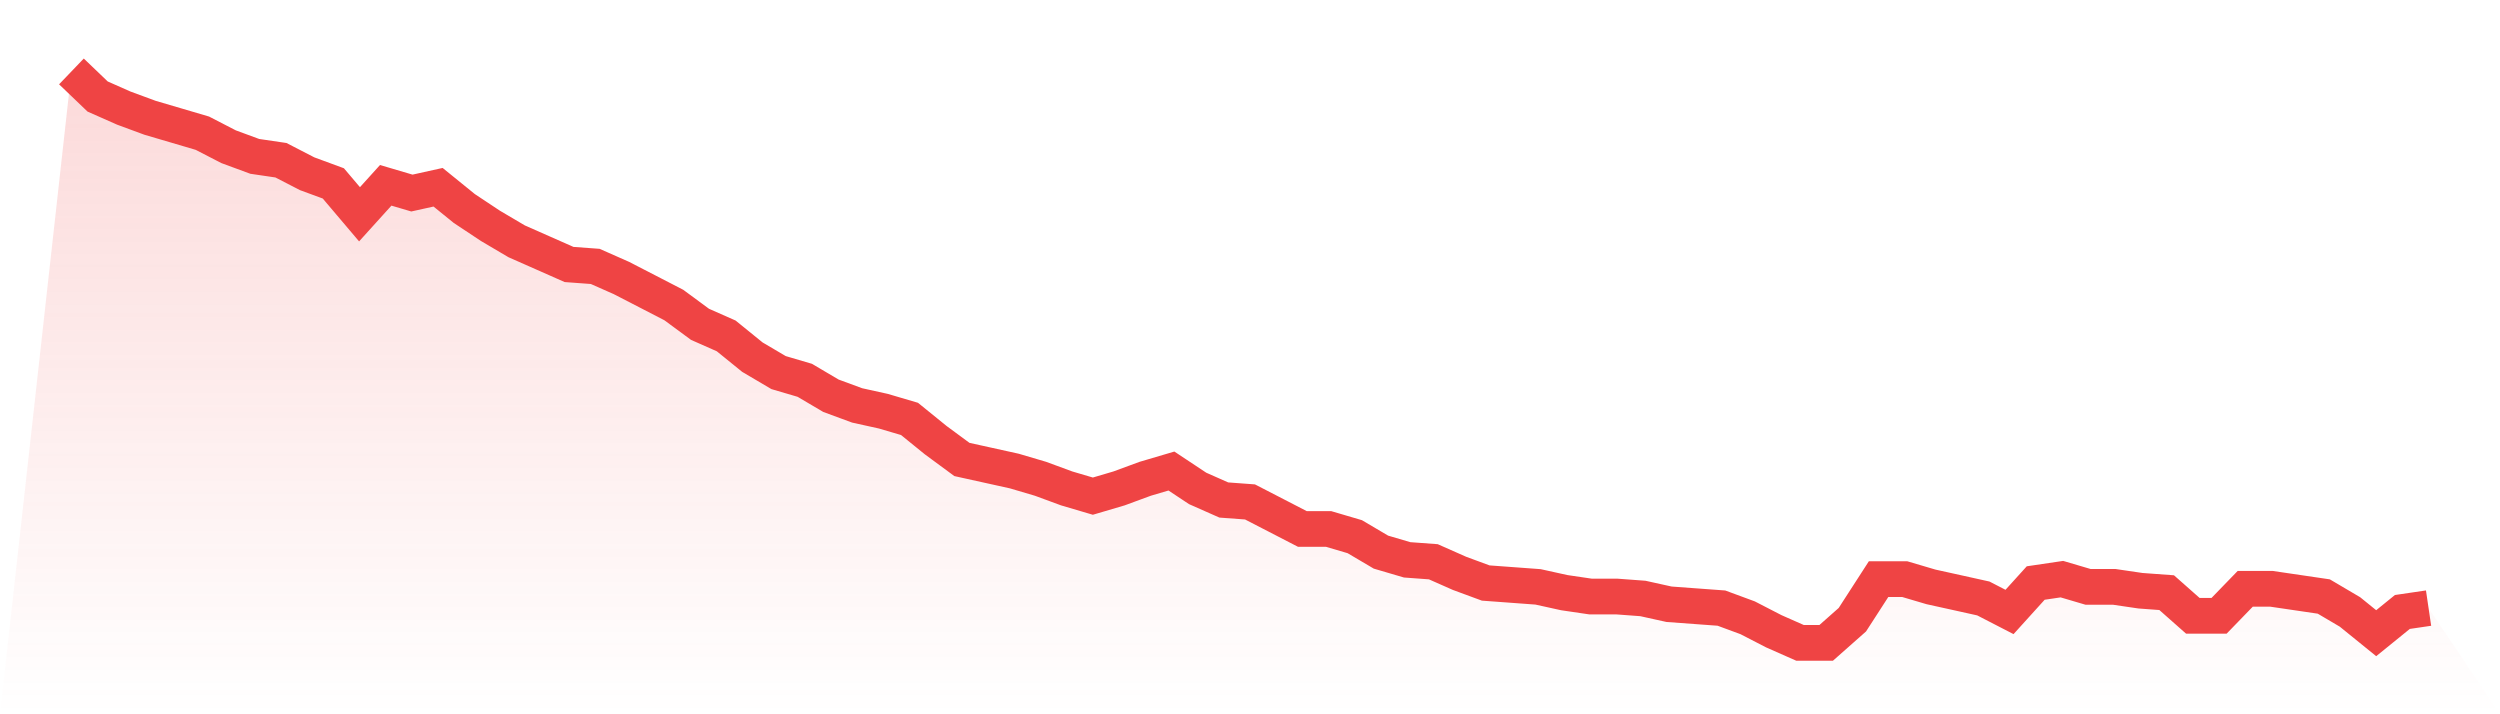
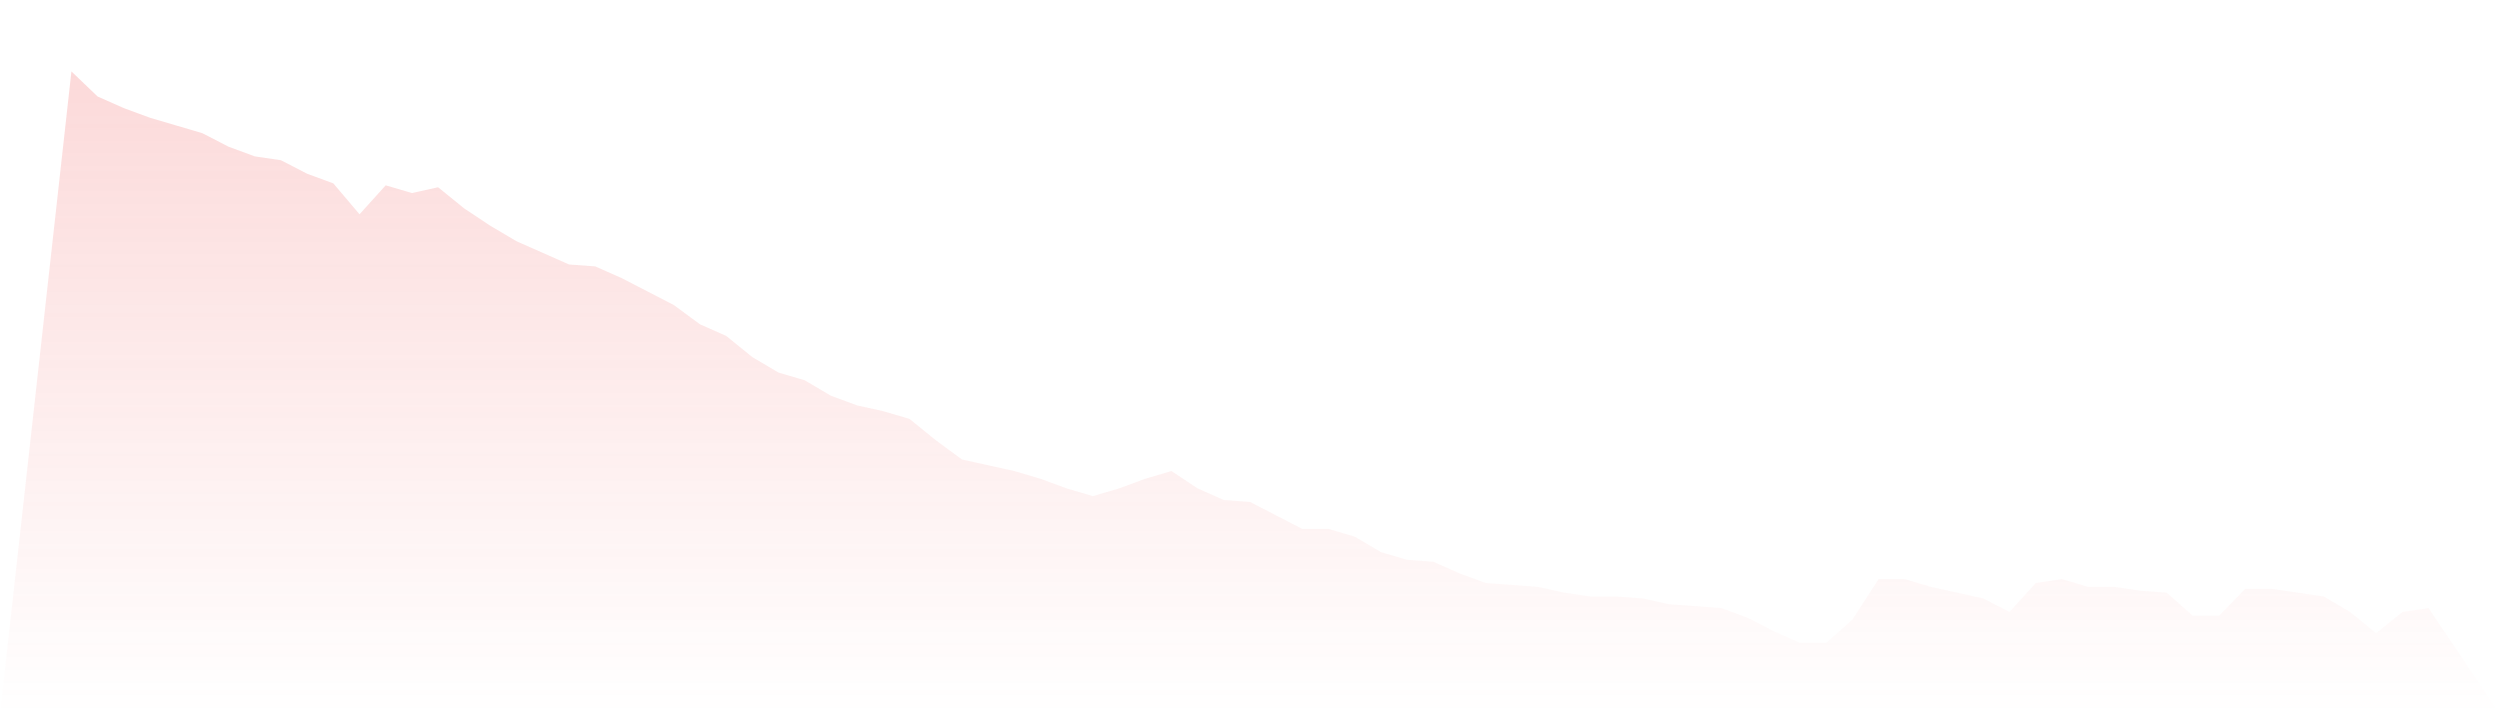
<svg xmlns="http://www.w3.org/2000/svg" viewBox="0 0 140 40">
  <defs>
    <linearGradient id="gradient" x1="0" x2="0" y1="0" y2="1">
      <stop offset="0%" stop-color="#ef4444" stop-opacity="0.2" />
      <stop offset="100%" stop-color="#ef4444" stop-opacity="0" />
    </linearGradient>
  </defs>
  <path d="M4,4 L4,4 L5.467,5.405 L6.933,6.054 L8.4,6.595 L9.867,7.027 L11.333,7.459 L12.8,8.216 L14.267,8.757 L15.733,8.973 L17.2,9.73 L18.667,10.27 L20.133,12 L21.6,10.378 L23.067,10.811 L24.533,10.486 L26,11.676 L27.467,12.649 L28.933,13.514 L30.4,14.162 L31.867,14.811 L33.333,14.919 L34.8,15.568 L36.267,16.324 L37.733,17.081 L39.2,18.162 L40.667,18.811 L42.133,20 L43.6,20.865 L45.067,21.297 L46.533,22.162 L48,22.703 L49.467,23.027 L50.933,23.459 L52.4,24.649 L53.867,25.73 L55.333,26.054 L56.8,26.378 L58.267,26.811 L59.733,27.351 L61.2,27.784 L62.667,27.351 L64.133,26.811 L65.6,26.378 L67.067,27.351 L68.533,28 L70,28.108 L71.467,28.865 L72.933,29.622 L74.4,29.622 L75.867,30.054 L77.333,30.919 L78.8,31.351 L80.267,31.459 L81.733,32.108 L83.2,32.649 L84.667,32.757 L86.133,32.865 L87.6,33.189 L89.067,33.405 L90.533,33.405 L92,33.514 L93.467,33.838 L94.933,33.946 L96.4,34.054 L97.867,34.595 L99.333,35.351 L100.8,36 L102.267,36 L103.733,34.703 L105.2,32.432 L106.667,32.432 L108.133,32.865 L109.6,33.189 L111.067,33.514 L112.533,34.27 L114,32.649 L115.467,32.432 L116.933,32.865 L118.4,32.865 L119.867,33.081 L121.333,33.189 L122.8,34.486 L124.267,34.486 L125.733,32.973 L127.2,32.973 L128.667,33.189 L130.133,33.405 L131.6,34.27 L133.067,35.459 L134.533,34.27 L136,34.054 L140,40 L0,40 z" fill="url(#gradient)" />
-   <path d="M4,4 L4,4 L5.467,5.405 L6.933,6.054 L8.4,6.595 L9.867,7.027 L11.333,7.459 L12.8,8.216 L14.267,8.757 L15.733,8.973 L17.2,9.73 L18.667,10.27 L20.133,12 L21.6,10.378 L23.067,10.811 L24.533,10.486 L26,11.676 L27.467,12.649 L28.933,13.514 L30.4,14.162 L31.867,14.811 L33.333,14.919 L34.8,15.568 L36.267,16.324 L37.733,17.081 L39.2,18.162 L40.667,18.811 L42.133,20 L43.6,20.865 L45.067,21.297 L46.533,22.162 L48,22.703 L49.467,23.027 L50.933,23.459 L52.4,24.649 L53.867,25.73 L55.333,26.054 L56.8,26.378 L58.267,26.811 L59.733,27.351 L61.2,27.784 L62.667,27.351 L64.133,26.811 L65.6,26.378 L67.067,27.351 L68.533,28 L70,28.108 L71.467,28.865 L72.933,29.622 L74.4,29.622 L75.867,30.054 L77.333,30.919 L78.8,31.351 L80.267,31.459 L81.733,32.108 L83.2,32.649 L84.667,32.757 L86.133,32.865 L87.6,33.189 L89.067,33.405 L90.533,33.405 L92,33.514 L93.467,33.838 L94.933,33.946 L96.4,34.054 L97.867,34.595 L99.333,35.351 L100.8,36 L102.267,36 L103.733,34.703 L105.2,32.432 L106.667,32.432 L108.133,32.865 L109.6,33.189 L111.067,33.514 L112.533,34.27 L114,32.649 L115.467,32.432 L116.933,32.865 L118.4,32.865 L119.867,33.081 L121.333,33.189 L122.8,34.486 L124.267,34.486 L125.733,32.973 L127.2,32.973 L128.667,33.189 L130.133,33.405 L131.6,34.27 L133.067,35.459 L134.533,34.27 L136,34.054" fill="none" stroke="#ef4444" stroke-width="2" />
</svg>